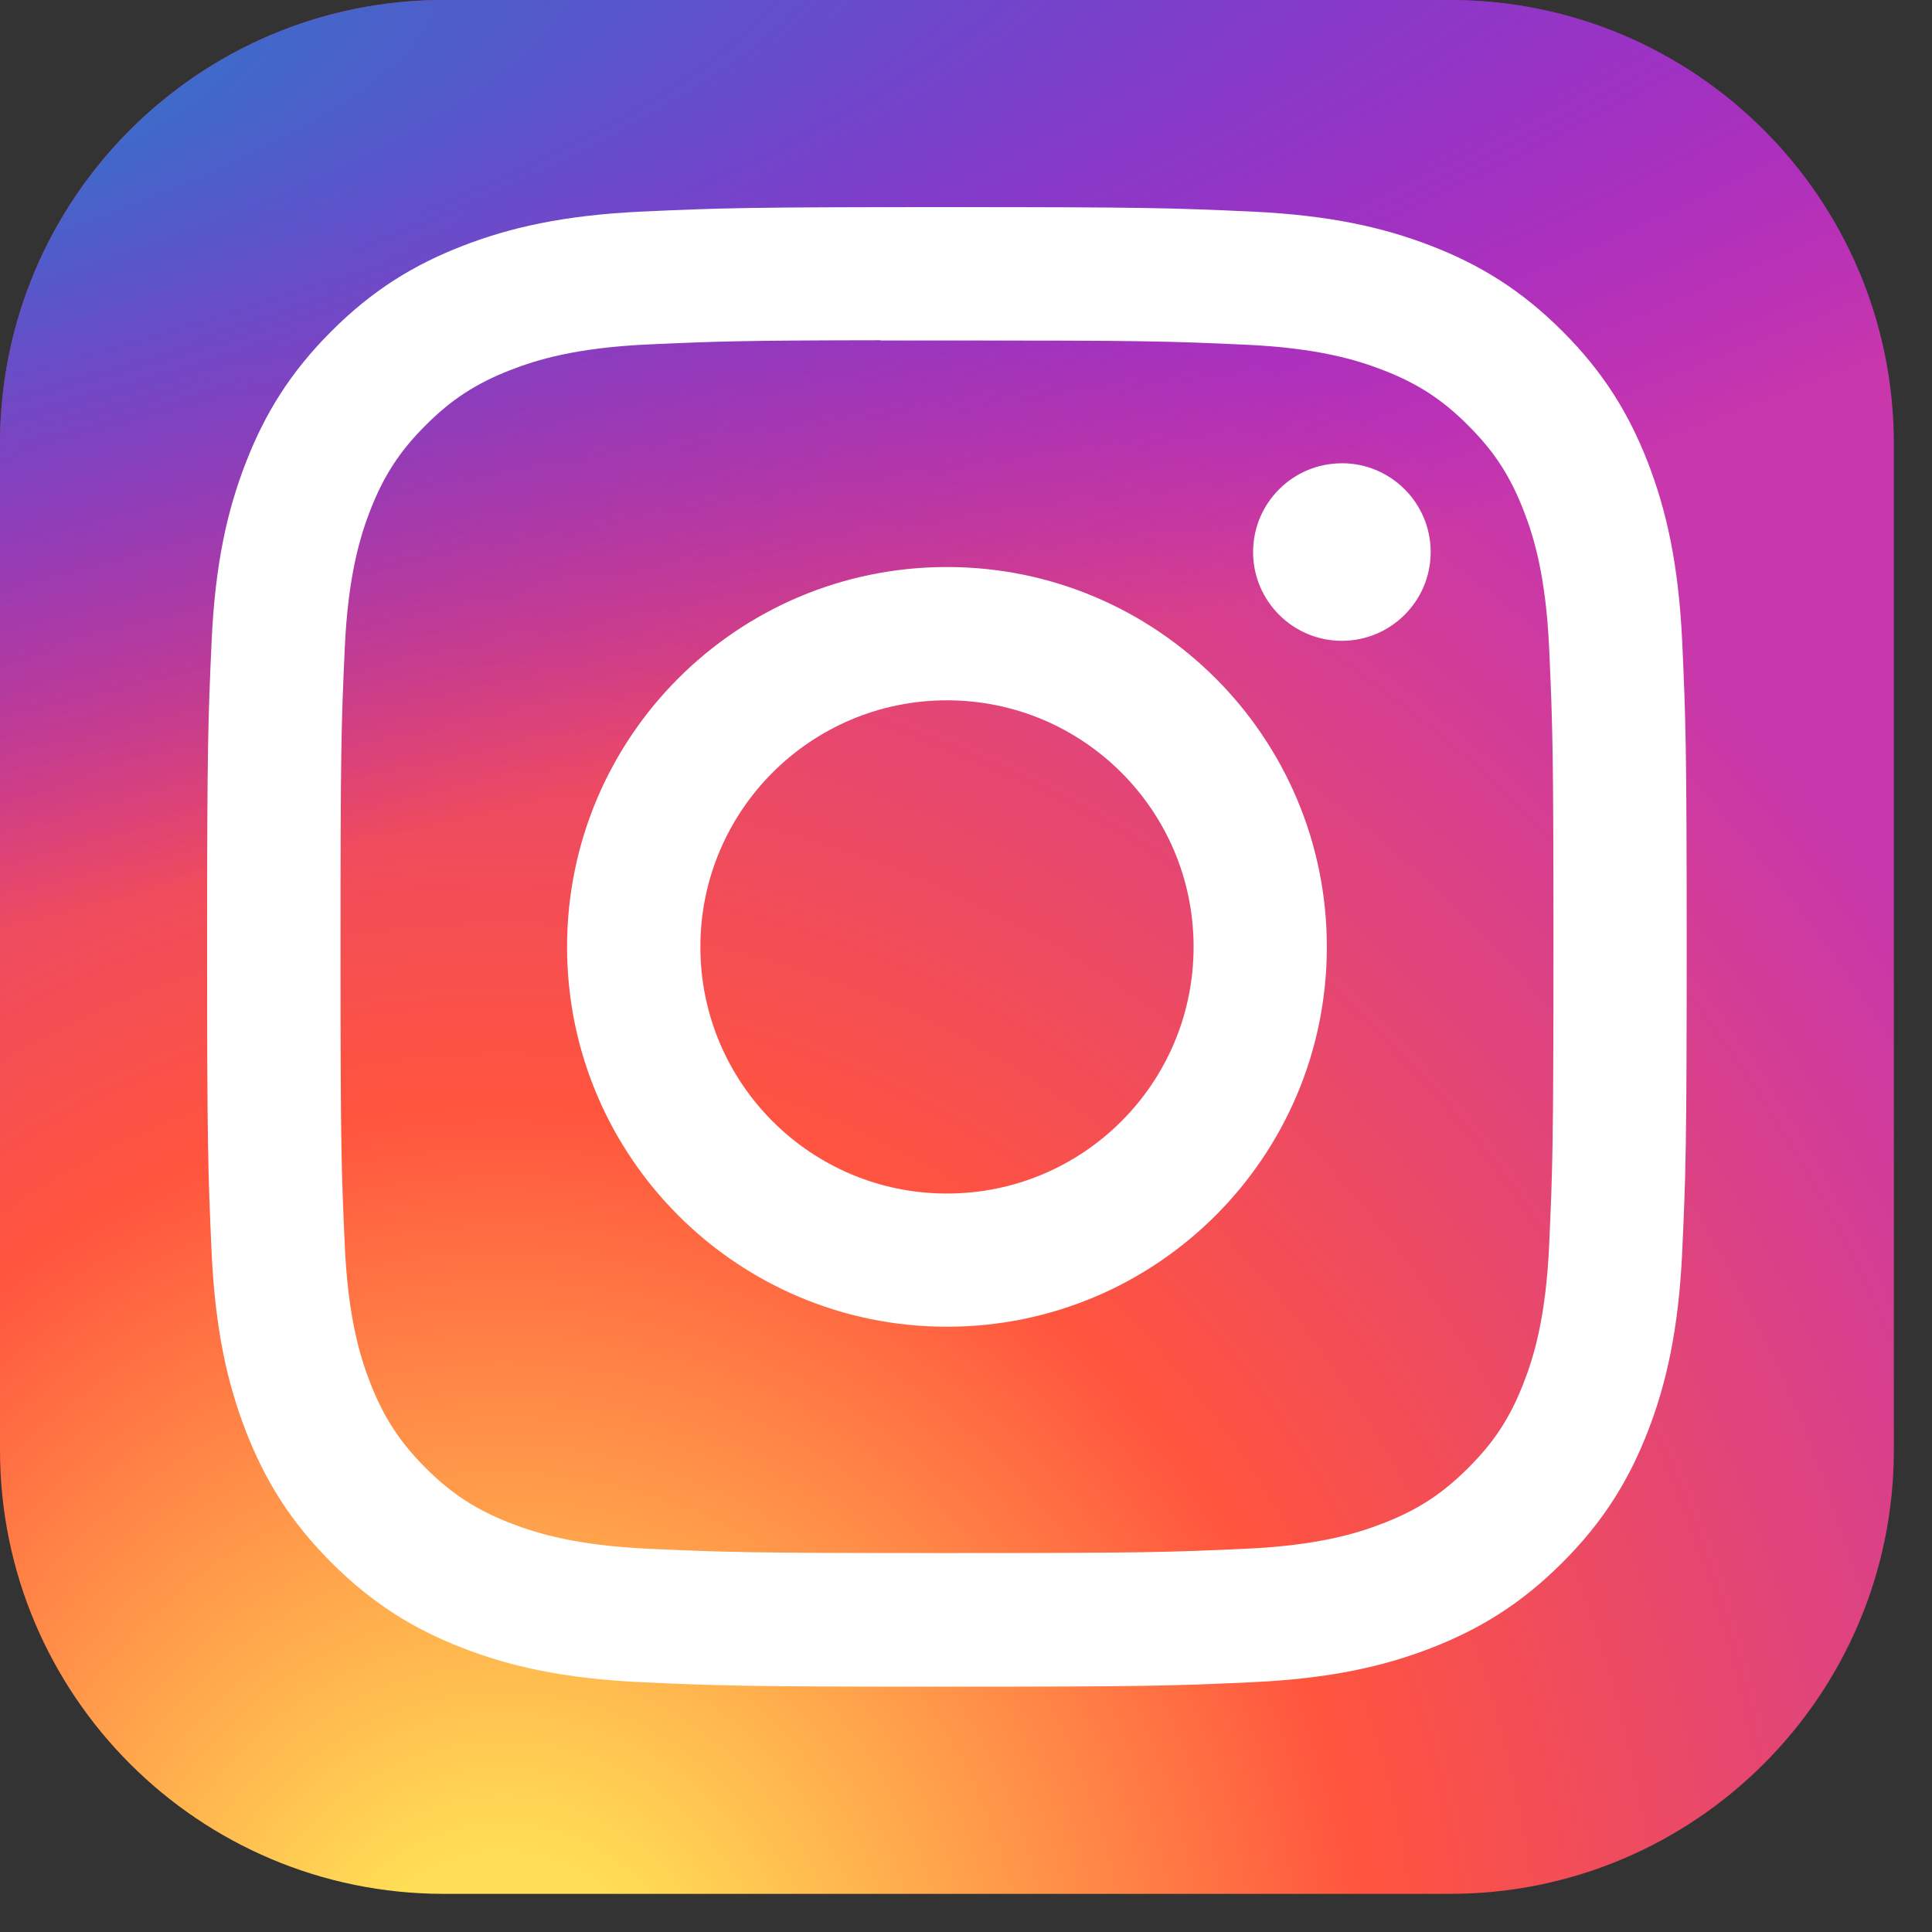
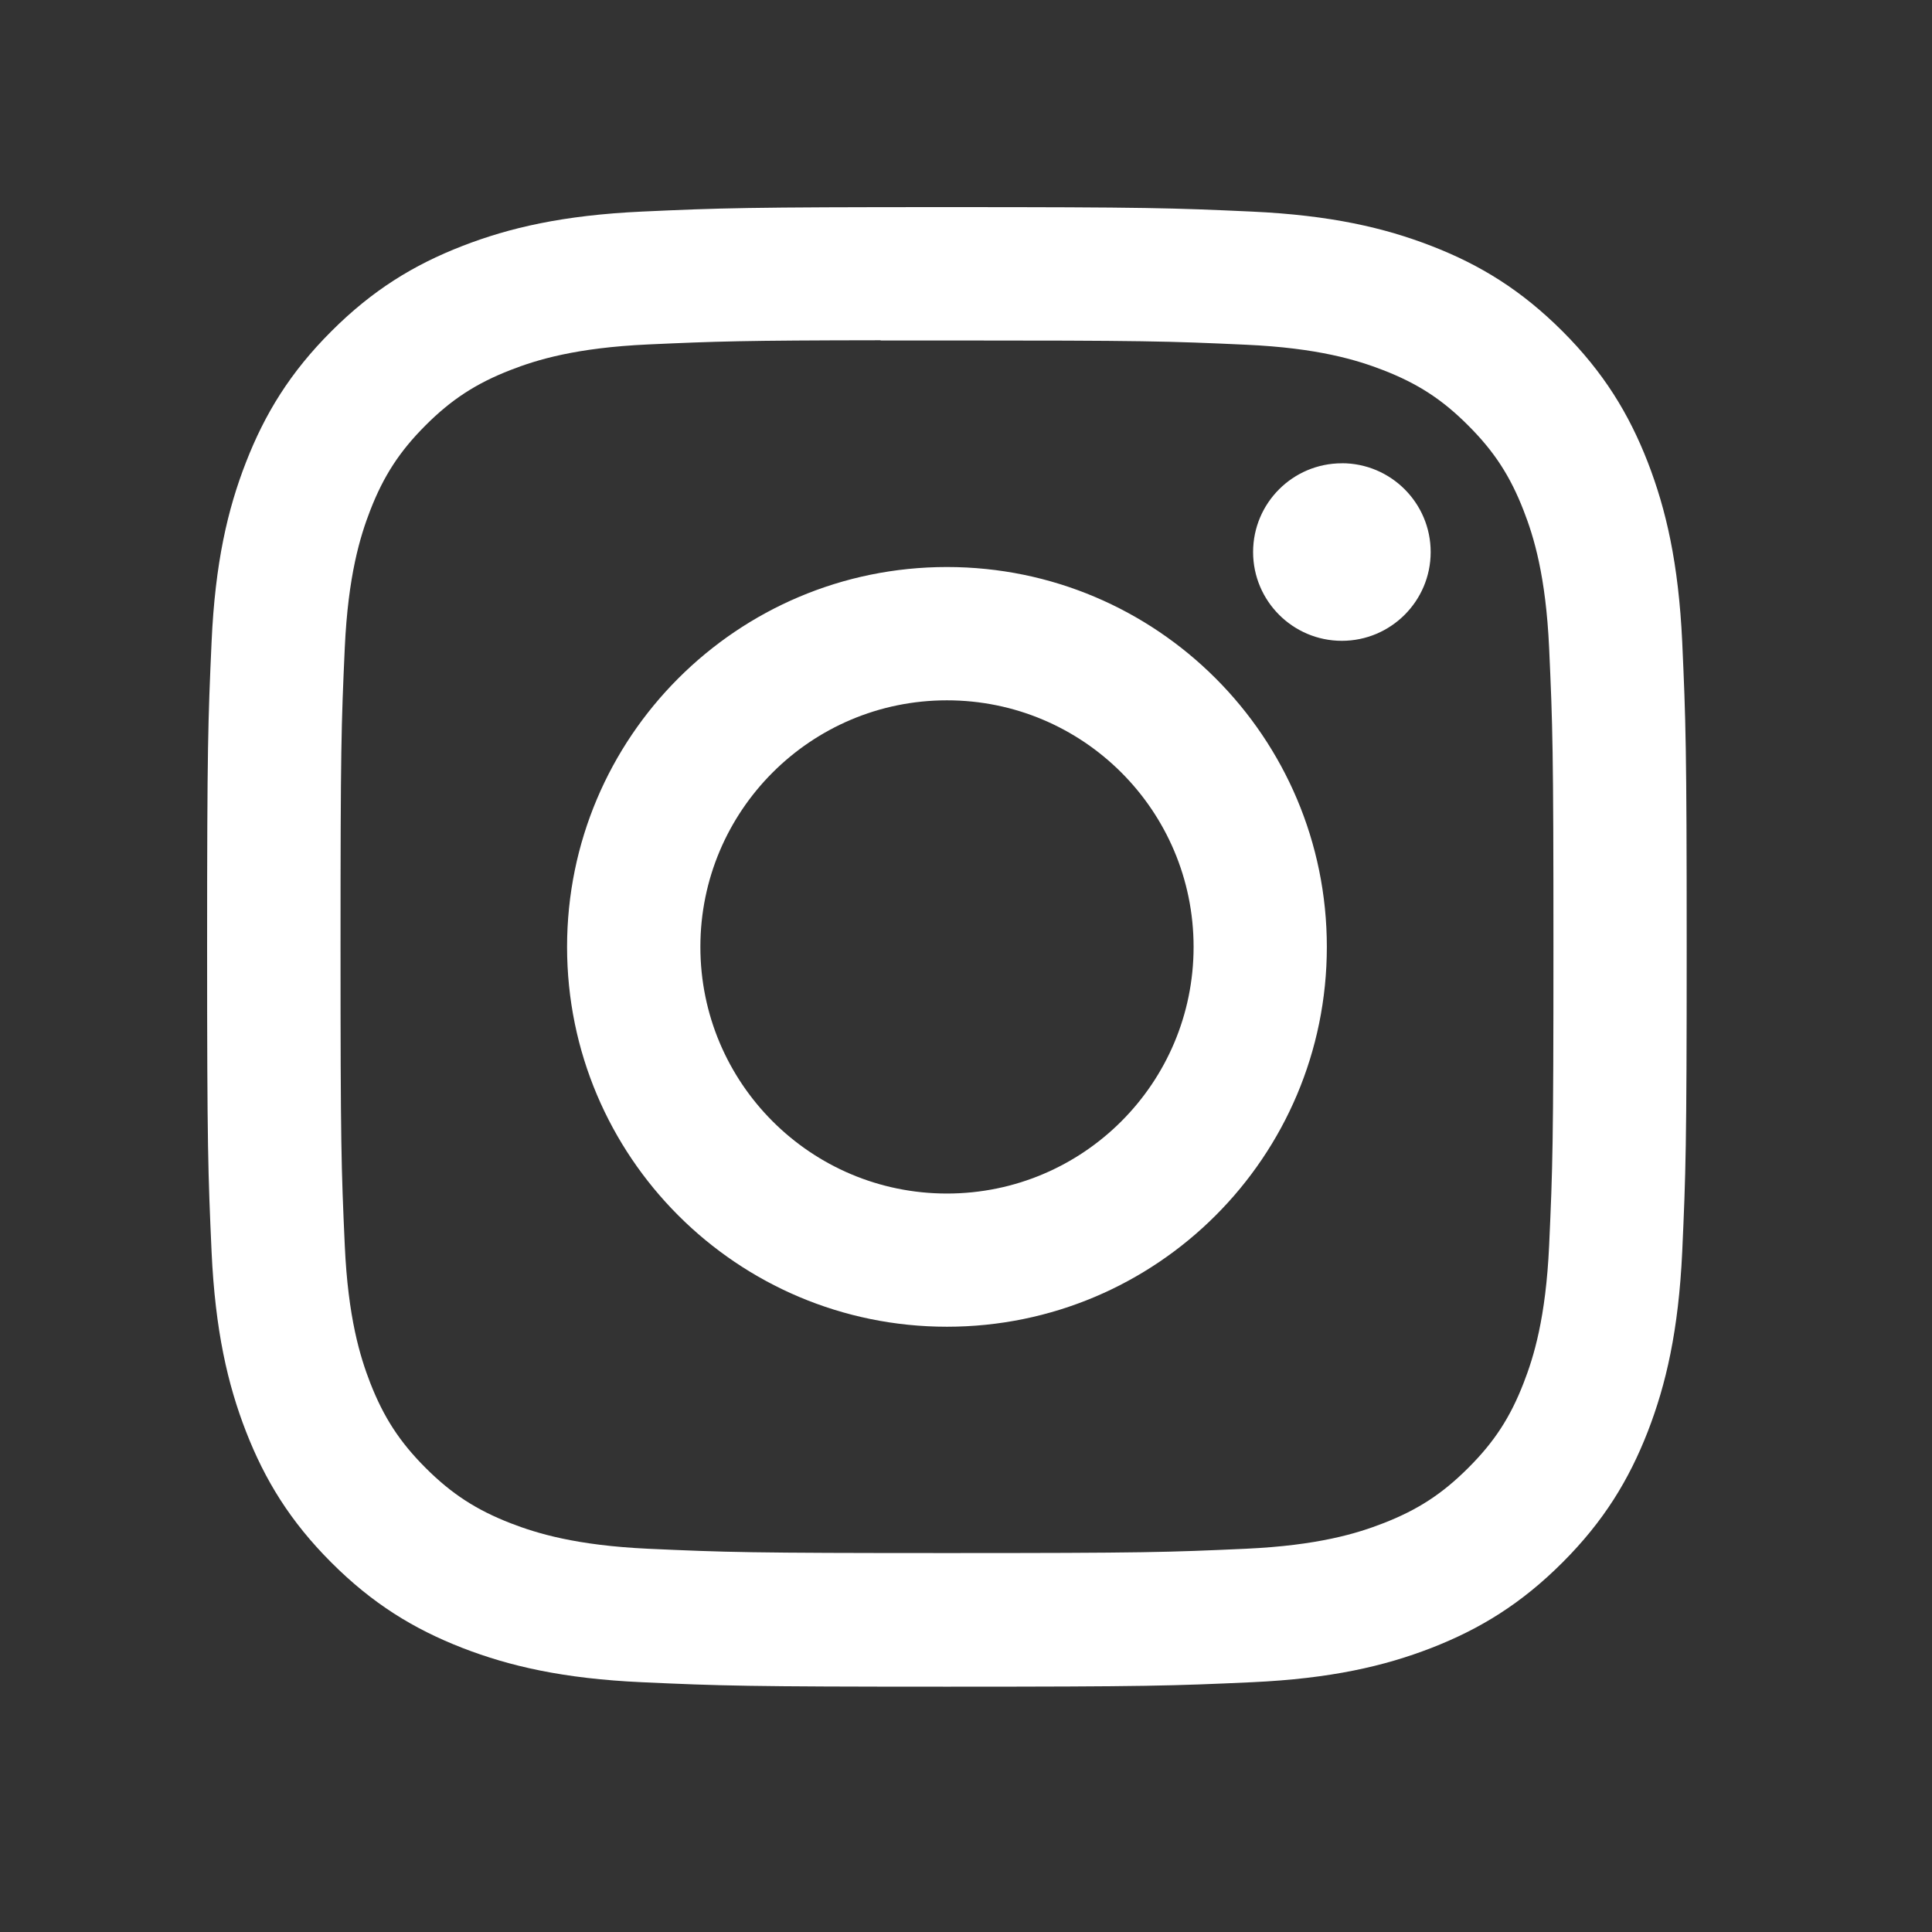
<svg xmlns="http://www.w3.org/2000/svg" width="35" height="35" viewBox="0 0 35 35" fill="none">
  <rect x="0" y="0" width="35" height="35" fill="#333333" stroke="none" />
-   <path d="M26.267 0H8.041C3.6 0 0 3.6 0 8.041V26.267C0 30.708 3.6 34.309 8.041 34.309H26.267C30.708 34.309 34.309 30.708 34.309 26.267V8.041C34.309 3.6 30.708 0 26.267 0Z" fill="url(#paint0_radial_112_321)" />
-   <path d="M26.267 0H8.041C3.6 0 0 3.6 0 8.041V26.267C0 30.708 3.6 34.309 8.041 34.309H26.267C30.708 34.309 34.309 30.708 34.309 26.267V8.041C34.309 3.6 30.708 0 26.267 0Z" fill="url(#paint1_radial_112_321)" />
  <path d="M17.155 3.752C13.516 3.752 13.059 3.768 11.63 3.833C10.203 3.899 9.229 4.125 8.377 4.456C7.495 4.798 6.748 5.256 6.003 6.001C5.257 6.746 4.799 7.494 4.456 8.375C4.123 9.228 3.897 10.202 3.833 11.628C3.769 13.058 3.752 13.515 3.752 17.154C3.752 20.794 3.769 21.25 3.833 22.679C3.899 24.106 4.125 25.08 4.456 25.932C4.799 26.813 5.257 27.561 6.002 28.306C6.746 29.051 7.494 29.51 8.375 29.853C9.228 30.184 10.202 30.41 11.628 30.475C13.058 30.54 13.514 30.556 17.154 30.556C20.794 30.556 21.249 30.54 22.679 30.475C24.105 30.41 25.081 30.184 25.933 29.853C26.814 29.51 27.561 29.051 28.306 28.306C29.051 27.561 29.509 26.813 29.852 25.932C30.182 25.08 30.408 24.105 30.475 22.679C30.539 21.25 30.556 20.794 30.556 17.154C30.556 13.515 30.539 13.058 30.475 11.628C30.408 10.201 30.182 9.228 29.852 8.376C29.509 7.494 29.051 6.746 28.306 6.001C27.56 5.256 26.815 4.798 25.932 4.456C25.078 4.125 24.104 3.899 22.677 3.833C21.247 3.768 20.792 3.752 17.151 3.752H17.155ZM15.953 6.168C16.31 6.167 16.708 6.168 17.155 6.168C20.734 6.168 21.158 6.18 22.571 6.245C23.878 6.304 24.587 6.523 25.059 6.706C25.685 6.949 26.131 7.239 26.599 7.709C27.069 8.178 27.359 8.624 27.602 9.25C27.786 9.722 28.004 10.431 28.064 11.738C28.128 13.15 28.142 13.575 28.142 17.151C28.142 20.728 28.128 21.152 28.064 22.565C28.004 23.872 27.786 24.581 27.602 25.053C27.36 25.678 27.069 26.124 26.599 26.592C26.13 27.061 25.685 27.352 25.059 27.595C24.587 27.779 23.878 27.997 22.571 28.057C21.158 28.121 20.734 28.135 17.155 28.135C13.577 28.135 13.153 28.121 11.74 28.057C10.433 27.996 9.724 27.778 9.251 27.595C8.626 27.352 8.179 27.061 7.71 26.592C7.241 26.123 6.951 25.677 6.707 25.052C6.524 24.58 6.305 23.871 6.246 22.564C6.182 21.151 6.169 20.727 6.169 17.148C6.169 13.569 6.182 13.147 6.246 11.734C6.306 10.428 6.524 9.718 6.707 9.246C6.95 8.62 7.241 8.174 7.71 7.705C8.179 7.236 8.626 6.945 9.252 6.702C9.724 6.518 10.433 6.3 11.74 6.24C12.976 6.184 13.456 6.167 15.953 6.164V6.168ZM24.309 8.393C23.422 8.393 22.701 9.112 22.701 10.001C22.701 10.888 23.422 11.609 24.309 11.609C25.197 11.609 25.918 10.888 25.918 10.001C25.918 9.113 25.197 8.392 24.309 8.392V8.393ZM17.155 10.272C13.355 10.272 10.273 13.354 10.273 17.154C10.273 20.955 13.355 24.035 17.155 24.035C20.956 24.035 24.037 20.955 24.037 17.154C24.037 13.354 20.956 10.272 17.155 10.272H17.155ZM17.155 12.687C19.623 12.687 21.623 14.687 21.623 17.154C21.623 19.622 19.623 21.622 17.155 21.622C14.688 21.622 12.688 19.622 12.688 17.154C12.688 14.687 14.688 12.687 17.155 12.687Z" fill="white" />
  <defs>
    <radialGradient id="paint0_radial_112_321" cx="0" cy="0" r="1" gradientUnits="userSpaceOnUse" gradientTransform="translate(9.113 36.951) rotate(-90) scale(34.002 31.625)">
      <stop stop-color="#FFDD55" />
      <stop offset="0.1" stop-color="#FFDD55" />
      <stop offset="0.5" stop-color="#FF543E" />
      <stop offset="1" stop-color="#C837AB" />
    </radialGradient>
    <radialGradient id="paint1_radial_112_321" cx="0" cy="0" r="1" gradientUnits="userSpaceOnUse" gradientTransform="translate(-5.747 2.471) rotate(78.681) scale(15.199 62.652)">
      <stop stop-color="#3771C8" />
      <stop offset="0.128" stop-color="#3771C8" />
      <stop offset="1" stop-color="#6600FF" stop-opacity="0" />
    </radialGradient>
  </defs>
</svg>